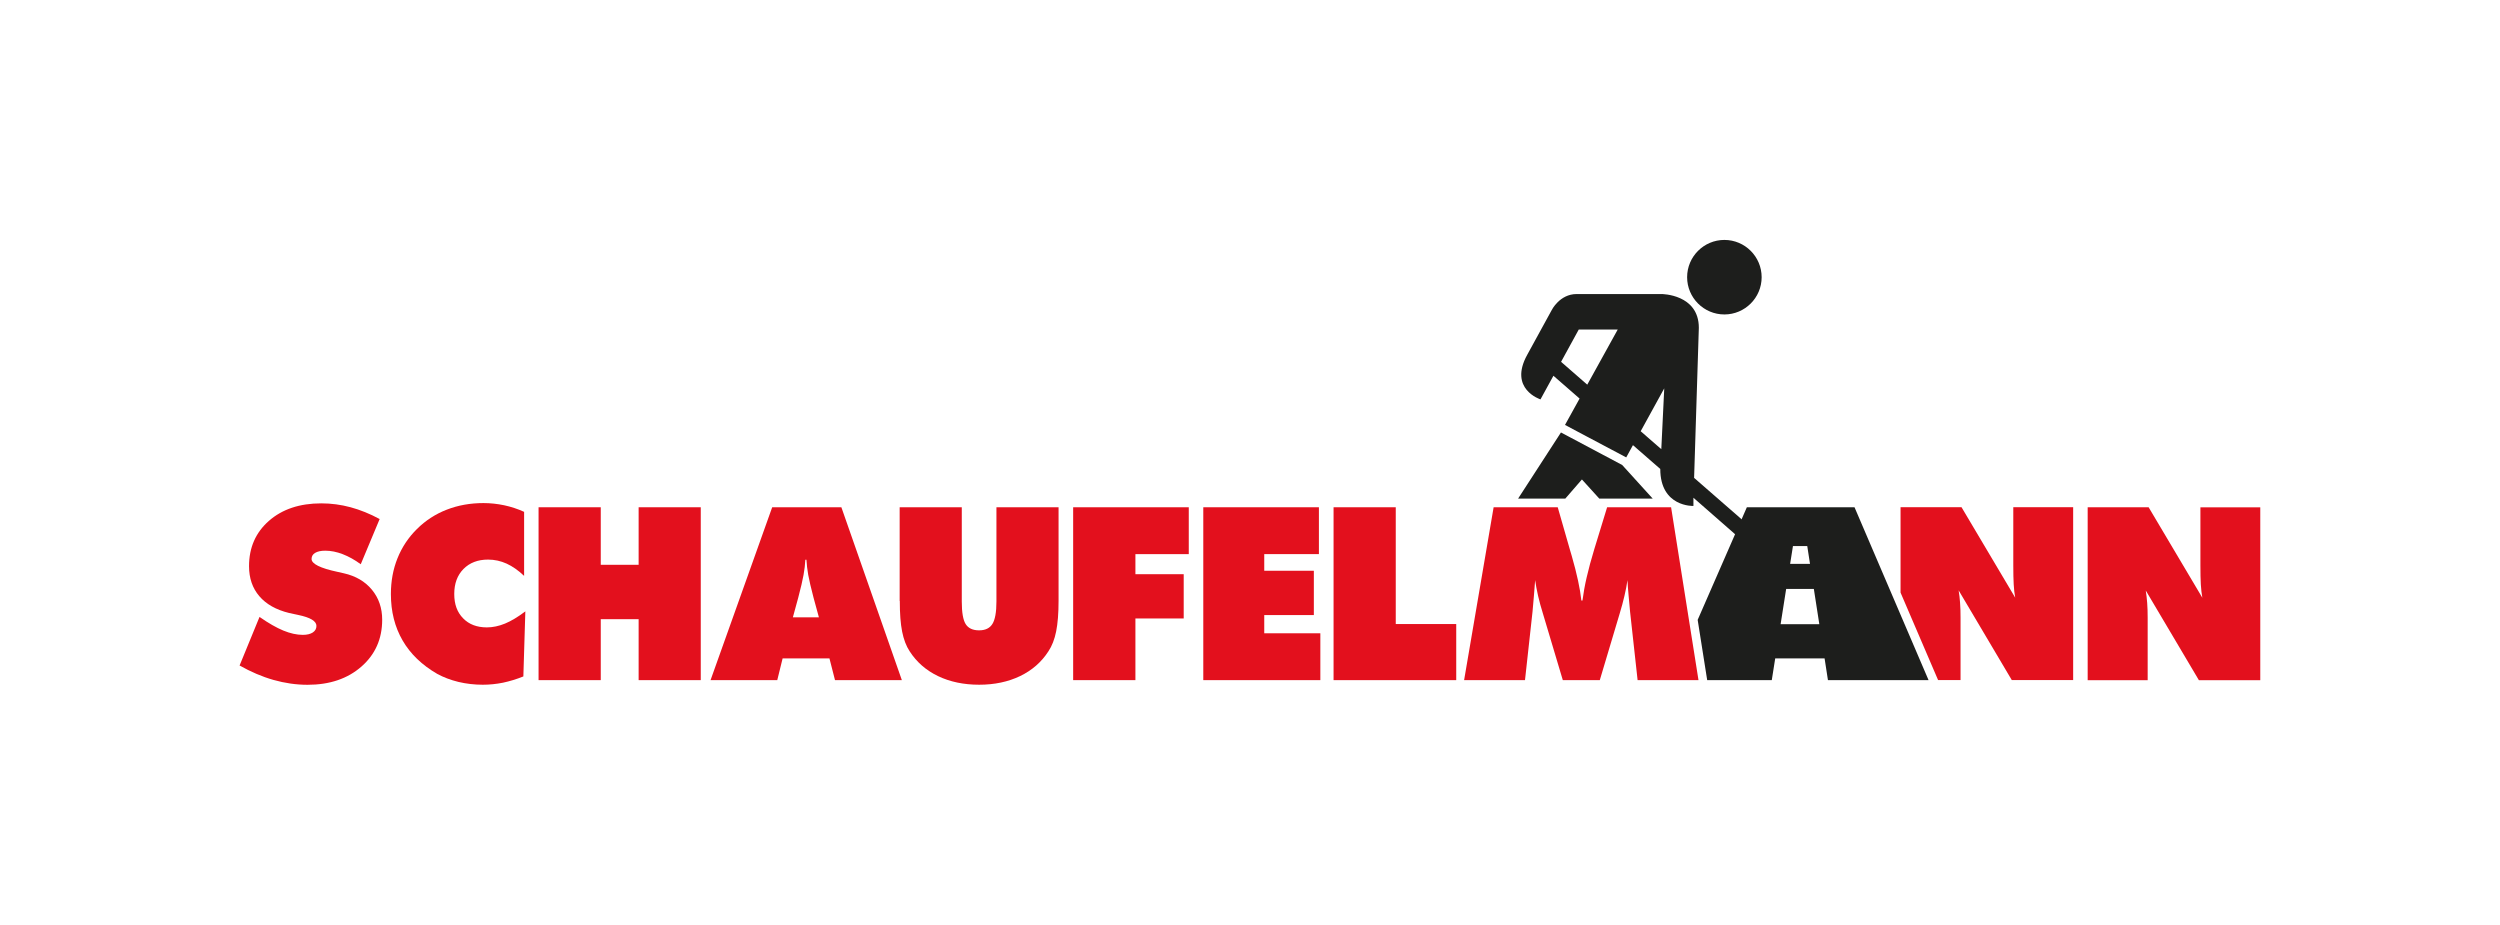
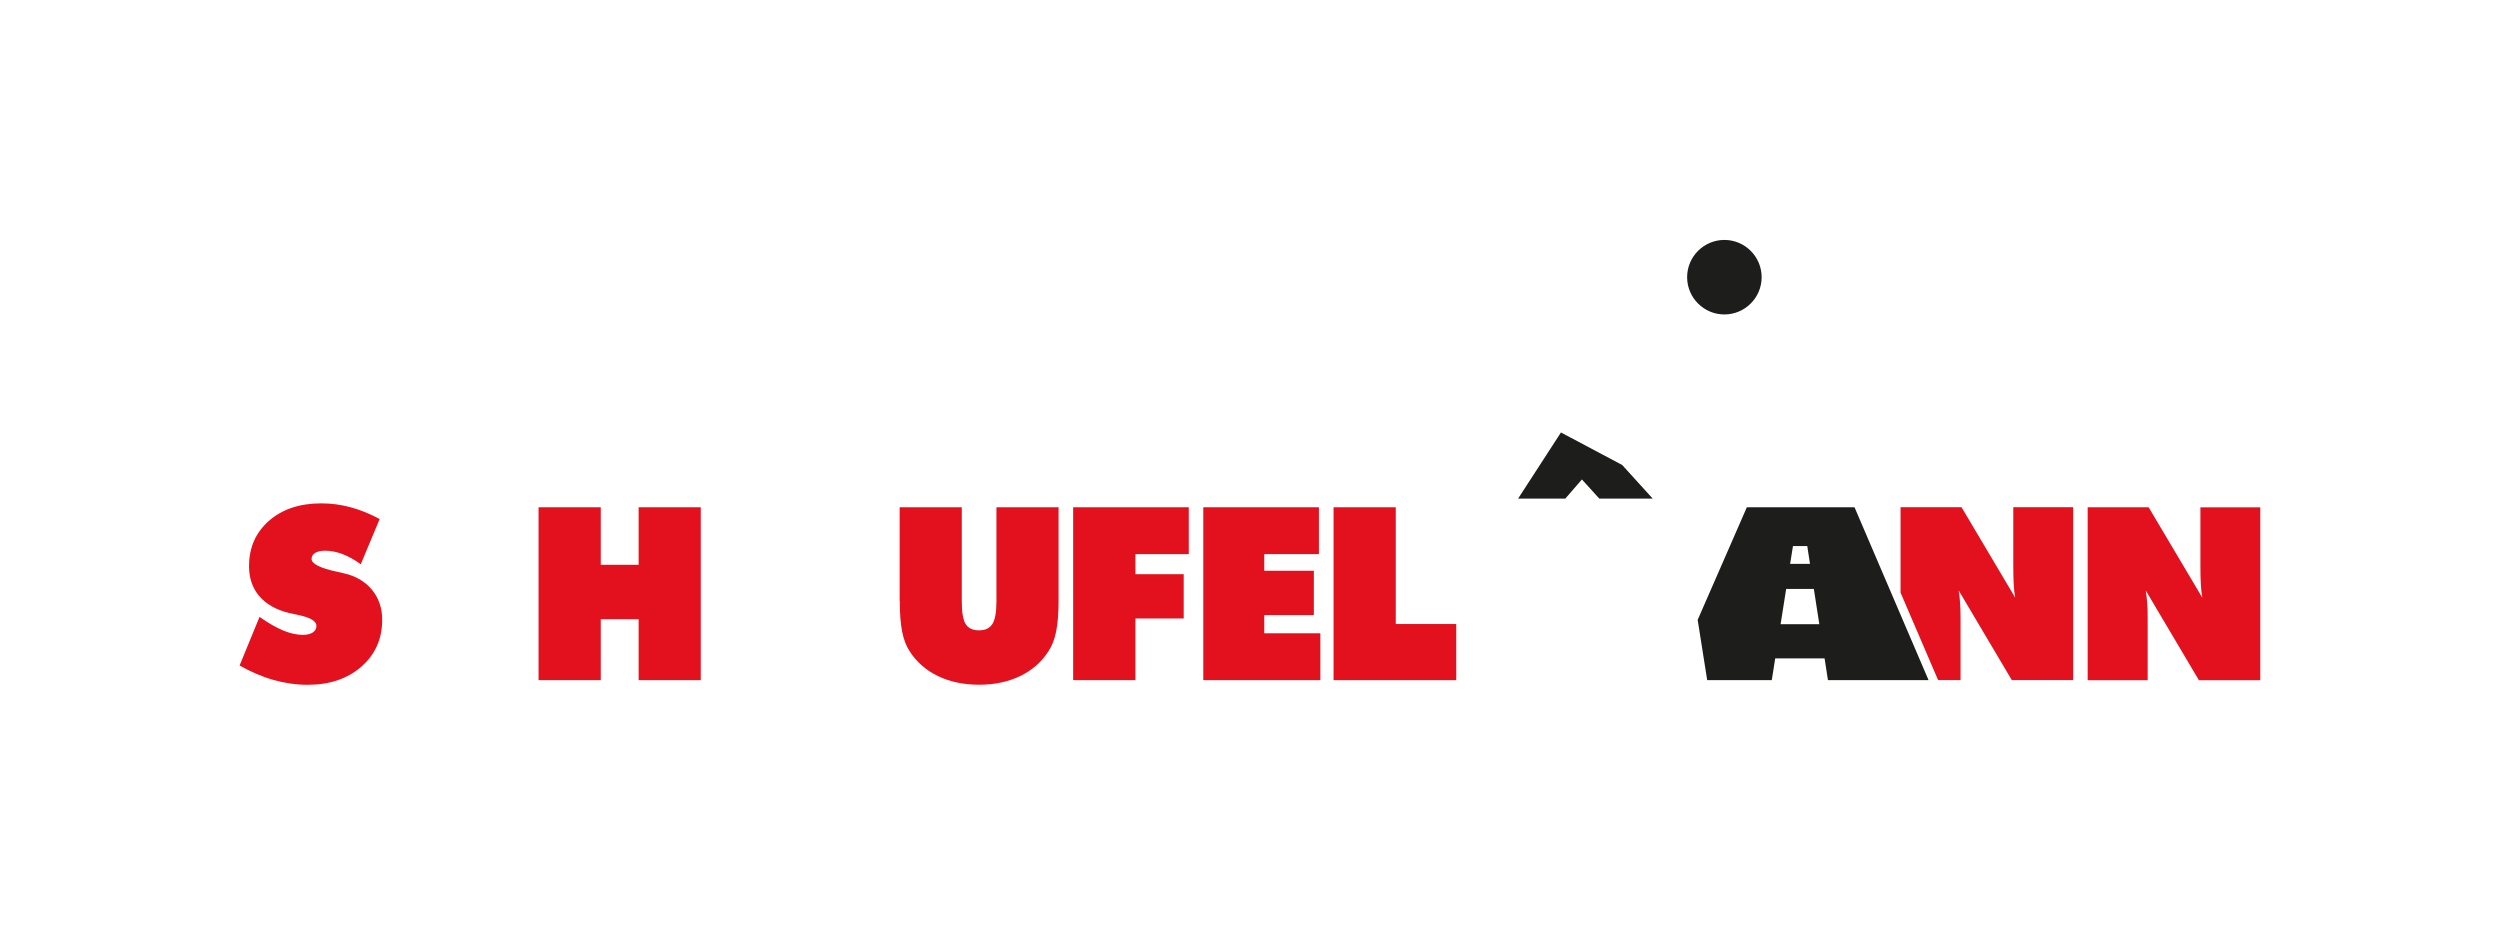
<svg xmlns="http://www.w3.org/2000/svg" id="Ebene_1" data-name="Ebene 1" width="365" height="135" viewBox="0 0 365 135">
  <defs>
    <style> .cls-1 { fill: #e3101d; } .cls-2 { fill: #1d1e1c; } </style>
  </defs>
  <path class="cls-1" d="M304.8,99.3v-25.24h8.9l7.84,13.21c-.1-.59-.18-1.24-.22-1.95-.04-.71-.06-1.64-.06-2.79v-8.46h8.74v25.24h-8.96l-7.76-13.1c.09.56.16,1.17.21,1.82.05.65.07,1.38.07,2.18v9.1h-8.76Z" />
  <path class="cls-1" d="M293.94,74.06v8.46c0,1.15.02,2.08.06,2.79.04.71.11,1.36.22,1.95l-7.84-13.21h-8.9v12.47l5.48,12.77h3.28v-9.1c0-.8-.02-1.53-.07-2.18-.05-.65-.11-1.26-.21-1.82l7.76,13.1h8.96v-25.24h-8.74Z" />
  <path class="cls-1" d="M34.99,97.14l2.9-7.07c1.3.91,2.46,1.57,3.47,1.99,1.02.42,1.97.63,2.85.63.62,0,1.11-.12,1.46-.35.36-.24.53-.55.53-.96,0-.7-.89-1.23-2.67-1.6-.57-.13-1.02-.22-1.34-.29-1.88-.46-3.33-1.28-4.33-2.45-1-1.17-1.5-2.63-1.5-4.38,0-2.71.97-4.92,2.91-6.62,1.94-1.7,4.49-2.55,7.64-2.55,1.45,0,2.87.19,4.28.57,1.4.38,2.82.95,4.24,1.72l-2.76,6.6c-.87-.64-1.75-1.13-2.63-1.47-.88-.34-1.73-.51-2.56-.51-.63,0-1.12.11-1.47.32s-.52.51-.52.89c0,.71,1.26,1.34,3.78,1.88.4.09.71.16.93.21,1.73.39,3.1,1.19,4.1,2.4,1,1.21,1.5,2.67,1.5,4.38,0,2.79-1.01,5.07-3.03,6.84-2.02,1.77-4.64,2.66-7.87,2.66-1.65,0-3.31-.24-4.97-.71s-3.31-1.18-4.97-2.12Z" />
-   <path class="cls-1" d="M76.51,84.07c-.83-.79-1.67-1.38-2.54-1.78-.86-.39-1.77-.59-2.72-.59-1.48,0-2.68.46-3.58,1.37s-1.35,2.13-1.35,3.65.43,2.67,1.29,3.55c.86.89,2.02,1.33,3.47,1.33.87,0,1.76-.19,2.66-.56s1.89-.97,2.96-1.78l-.29,9.5c-.99.4-1.98.7-2.96.91-.99.2-1.98.3-2.97.3-1.23,0-2.41-.14-3.55-.41-1.14-.28-2.17-.67-3.09-1.17-2.23-1.29-3.92-2.91-5.06-4.88-1.14-1.97-1.71-4.22-1.71-6.78,0-1.88.32-3.63.97-5.24s1.59-3.03,2.84-4.26c1.25-1.24,2.7-2.18,4.35-2.82,1.65-.64,3.43-.96,5.35-.96,1.02,0,2.03.11,3.03.32.99.21,1.96.53,2.91.96v9.34Z" />
  <path class="cls-1" d="M78.63,99.3v-25.24h9.08v8.4h5.53v-8.4h9.07v25.24h-9.07v-8.9h-5.53v8.9h-9.08Z" />
-   <path class="cls-1" d="M103.74,99.3l9-25.24h10.1l8.83,25.24h-9.76l-.81-3.17h-6.84l-.78,3.17h-9.74ZM115.78,90.13h3.78l-.78-2.86c-.38-1.45-.64-2.56-.78-3.34-.14-.78-.22-1.52-.26-2.21h-.16c-.03.69-.12,1.43-.26,2.21-.14.78-.4,1.9-.78,3.34l-.78,2.86Z" />
  <path class="cls-1" d="M131.35,87.75v-13.69h9.07v13.76c0,1.6.19,2.7.57,3.3s1.03.91,1.95.91,1.56-.31,1.95-.93c.39-.62.59-1.71.59-3.28v-13.76h9.07v13.69c0,1.79-.12,3.27-.35,4.43s-.61,2.13-1.13,2.91c-1.01,1.57-2.39,2.78-4.14,3.62-1.75.84-3.74,1.26-5.98,1.26s-4.25-.42-6-1.26-3.13-2.05-4.14-3.62c-.51-.77-.87-1.73-1.1-2.88-.23-1.15-.34-2.64-.34-4.46Z" />
  <path class="cls-1" d="M156.68,99.3v-25.24h16.88v6.84h-7.79v2.93h7.05v6.47h-7.05v9h-9.08Z" />
  <path class="cls-1" d="M175.68,99.3v-25.24h16.88v6.84h-7.98v2.43h7.24v6.47h-7.24v2.66h8.19v6.84h-17.09Z" />
  <path class="cls-1" d="M194.7,99.3v-25.24h9.08v17.05h8.83v8.19h-17.91Z" />
-   <path class="cls-1" d="M239.09,99.3l-1.1-10c-.07-.77-.14-1.54-.21-2.3-.07-.76-.13-1.53-.17-2.3-.1.72-.25,1.49-.44,2.3-.19.81-.42,1.68-.7,2.59l-2.9,9.71h-5.4l-2.9-9.71c-.29-.92-.52-1.78-.71-2.59-.18-.81-.33-1.58-.43-2.3-.06.78-.12,1.55-.18,2.31s-.13,1.52-.2,2.29l-1.1,10h-8.89l4.31-25.24h9.36l1.79,6.24c.06.2.14.49.26.88.76,2.63,1.22,4.8,1.4,6.5h.16c.14-1.07.34-2.21.62-3.41.28-1.21.64-2.56,1.1-4.07l1.88-6.14h9.34l4,25.24h-8.89Z" />
  <g>
    <path class="cls-2" d="M251.76,45.91c3,0,5.44-2.44,5.44-5.44s-2.44-5.44-5.44-5.44-5.44,2.44-5.44,5.44,2.44,5.44,5.44,5.44Z" />
    <path class="cls-2" d="M270.77,74.06h-15.73l-7.18,16.44,1.39,8.8h9.43l.5-3.17h7.21l.49,3.17h14.69l-10.81-25.24ZM261.77,79.73h2.09l.4,2.59h-2.9l.41-2.59ZM259.97,91.13l.81-5.15h4.04s.8,5.15.8,5.15h-5.65Z" />
-     <path class="cls-2" d="M247.34,69.76l.69-21.9c0-4.93-5.44-4.93-5.44-4.93h-12.4c-2.49,0-3.65,2.36-3.65,2.36l-3.56,6.5c-2.78,5.02,1.93,6.52,1.93,6.52l1.89-3.45,3.82,3.33-2.13,3.85,3.07,1.63,5.87,3.11.98-1.79,3.99,3.48c0,5.59,4.84,5.4,4.84,5.4v-1.2s12.4,10.86,12.4,10.86c.9-.18,1.18-2.01,1.18-2.01l-13.49-11.76ZM227.92,52.82l2.58-4.71h5.69l-4.45,8.05-3.83-3.34ZM242.55,65.58l-3.01-2.62,3.44-6.26-.43,8.88Z" />
    <polygon class="cls-2" points="228.53 72.8 230.96 70 233.5 72.8 241.3 72.8 236.84 67.89 227.9 63.14 221.64 72.8 228.53 72.8" />
  </g>
</svg>